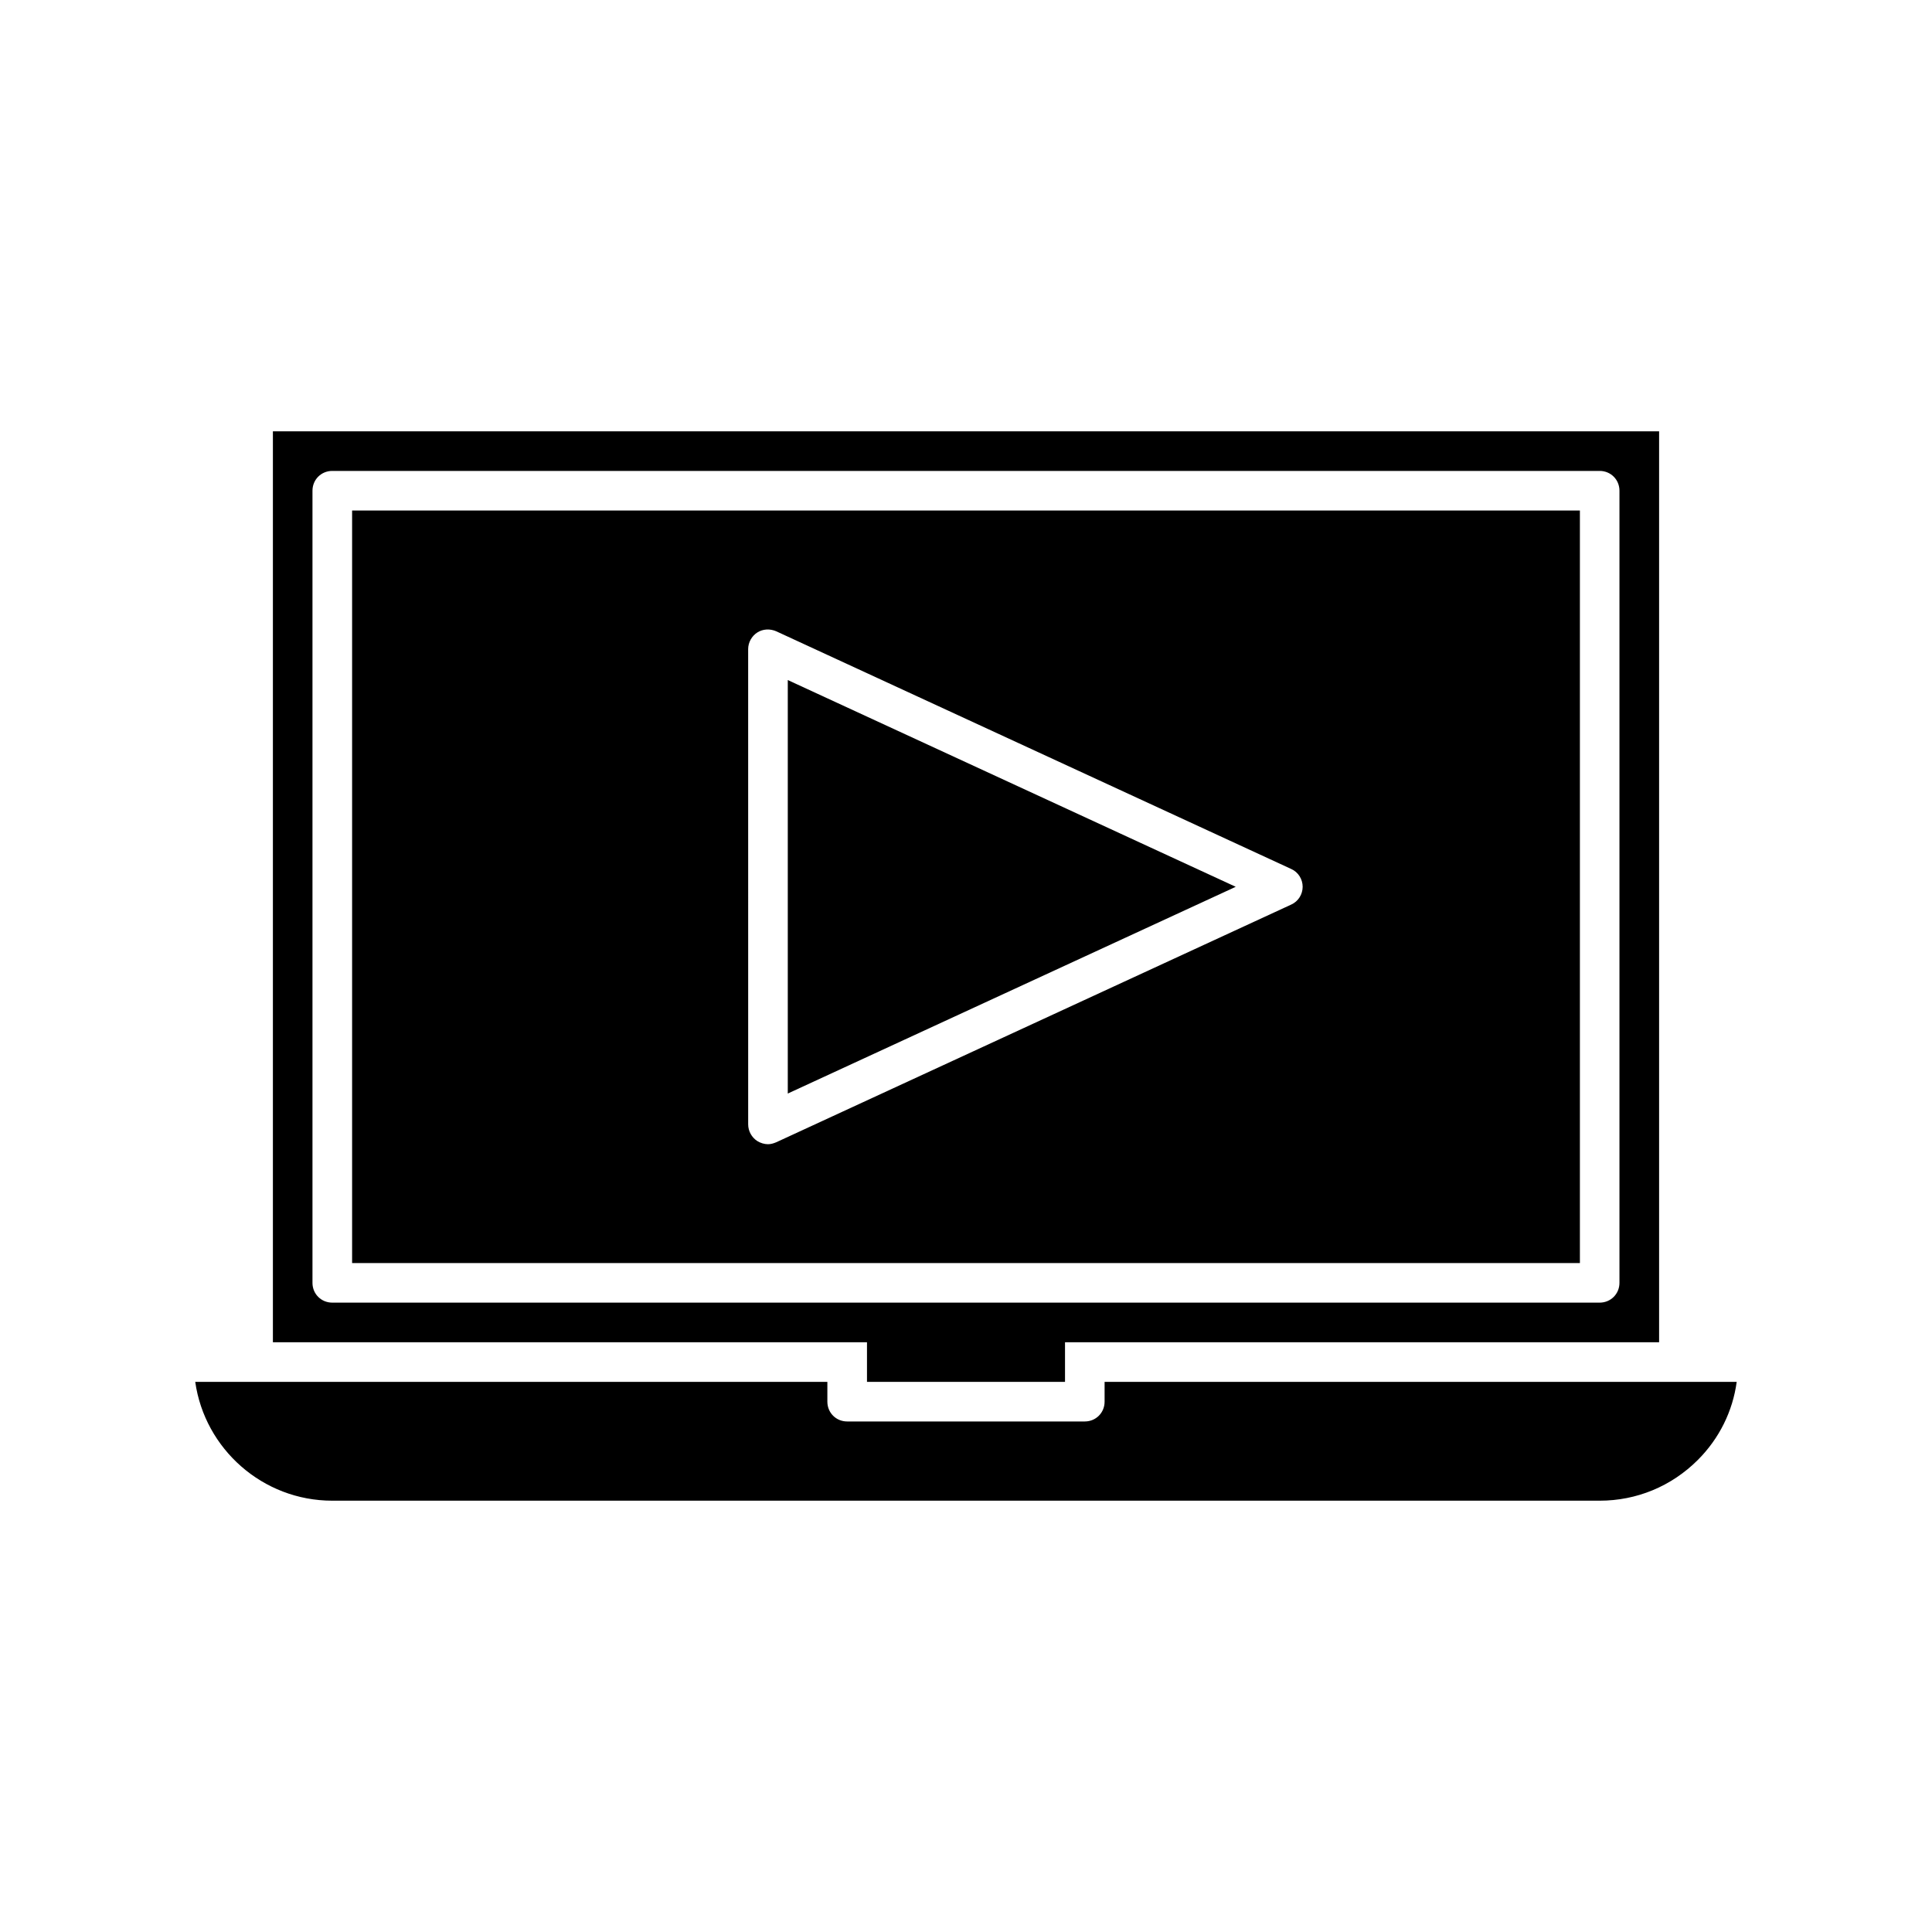
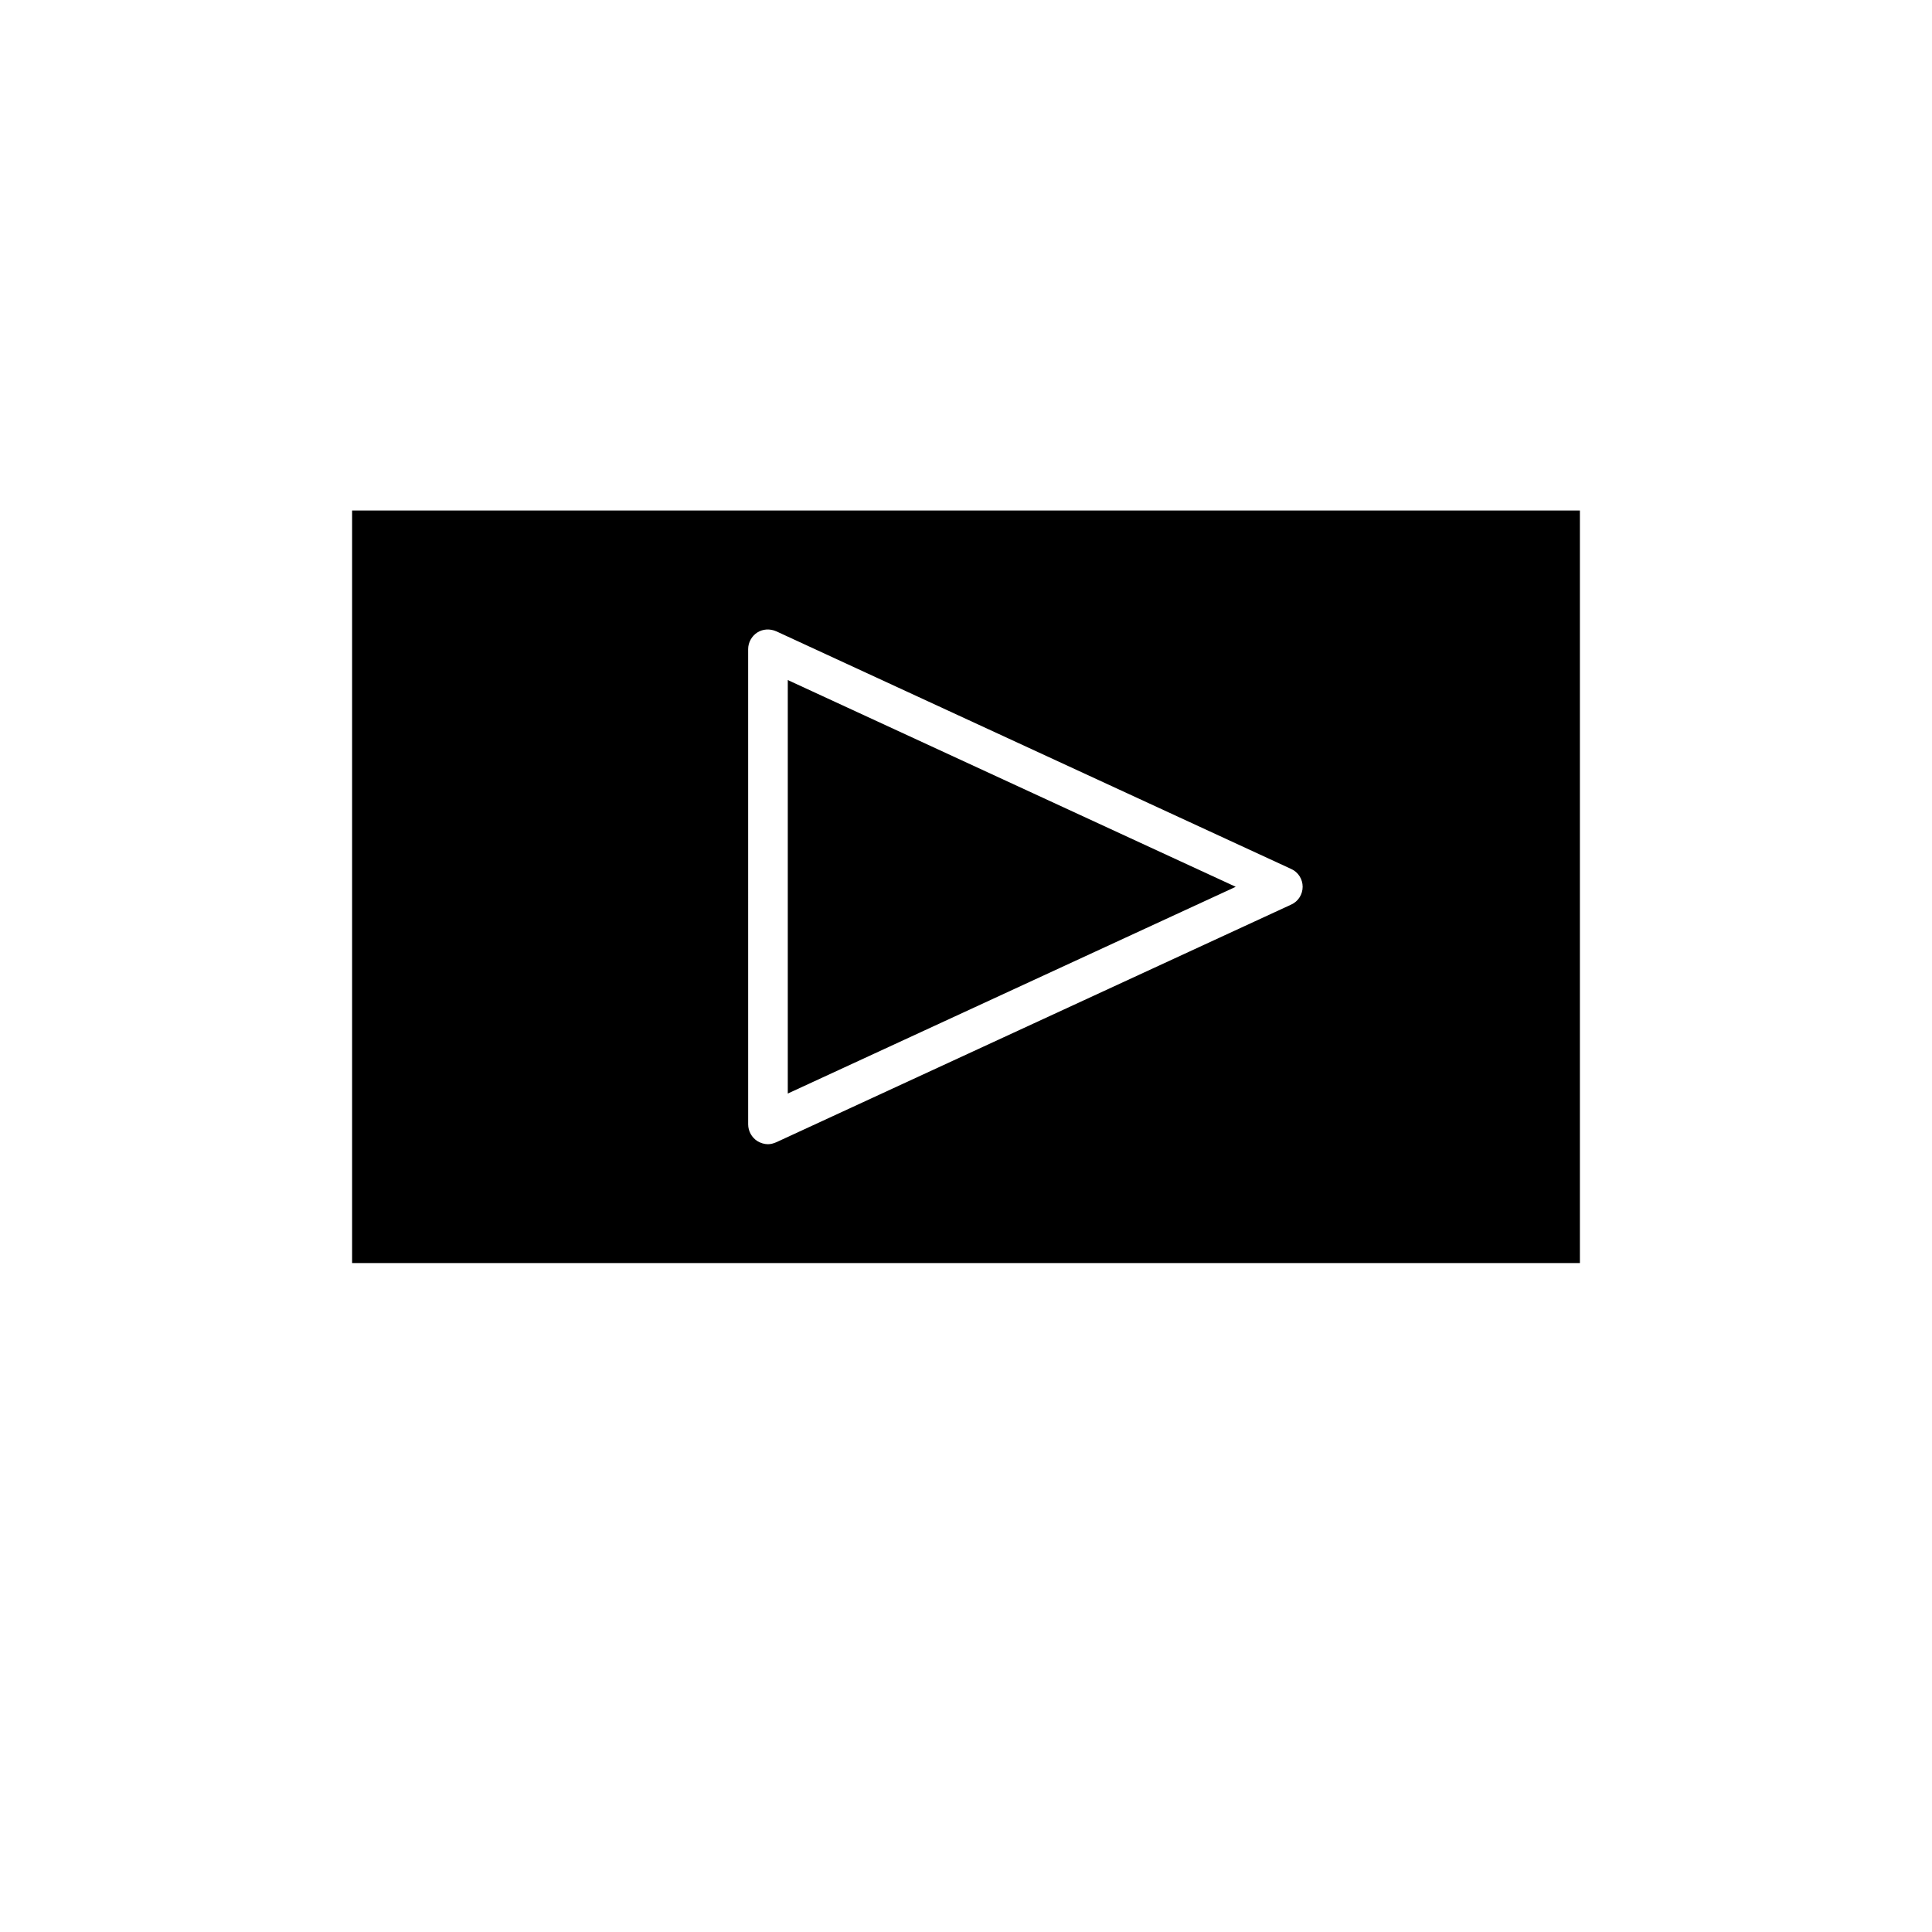
<svg xmlns="http://www.w3.org/2000/svg" fill="#000000" width="800px" height="800px" version="1.1" viewBox="144 144 512 512">
  <g>
-     <path d="m436.73 510.21v5.246c0 2.938-2.309 5.246-5.246 5.246h-62.977c-2.938 0-5.246-2.309-5.246-5.246v-5.246h-167.52c2.519 17.738 17.844 31.488 36.316 31.488h335.87c9.762 0 18.996-3.777 26.031-10.812 5.668-5.668 9.238-12.91 10.285-20.676z" />
    <path d="m352.77 324.22v109.58l118.71-54.789z" />
    <path d="m237.31 478.72h325.38v-199.43h-325.38zm104.96-162.69c0-1.785 0.945-3.465 2.414-4.41 1.469-0.945 3.359-1.051 5.039-0.316l136.45 62.977c1.891 0.84 3.043 2.731 3.043 4.723 0 1.996-1.156 3.883-3.043 4.723l-136.45 62.977c-0.734 0.316-1.469 0.523-2.203 0.523-0.945 0-1.996-0.316-2.832-0.84-1.469-0.945-2.414-2.625-2.414-4.41z" />
-     <path d="m373.76 499.71v10.496h52.48v-10.496h157.44v-241.41h-367.36v241.41zm-146.95-15.746v-209.92c0-2.938 2.309-5.246 5.246-5.246h335.87c2.938 0 5.246 2.309 5.246 5.246v209.92c0 2.938-2.309 5.246-5.246 5.246h-335.87c-2.938 0-5.25-2.309-5.25-5.25z" />
  </g>
</svg>